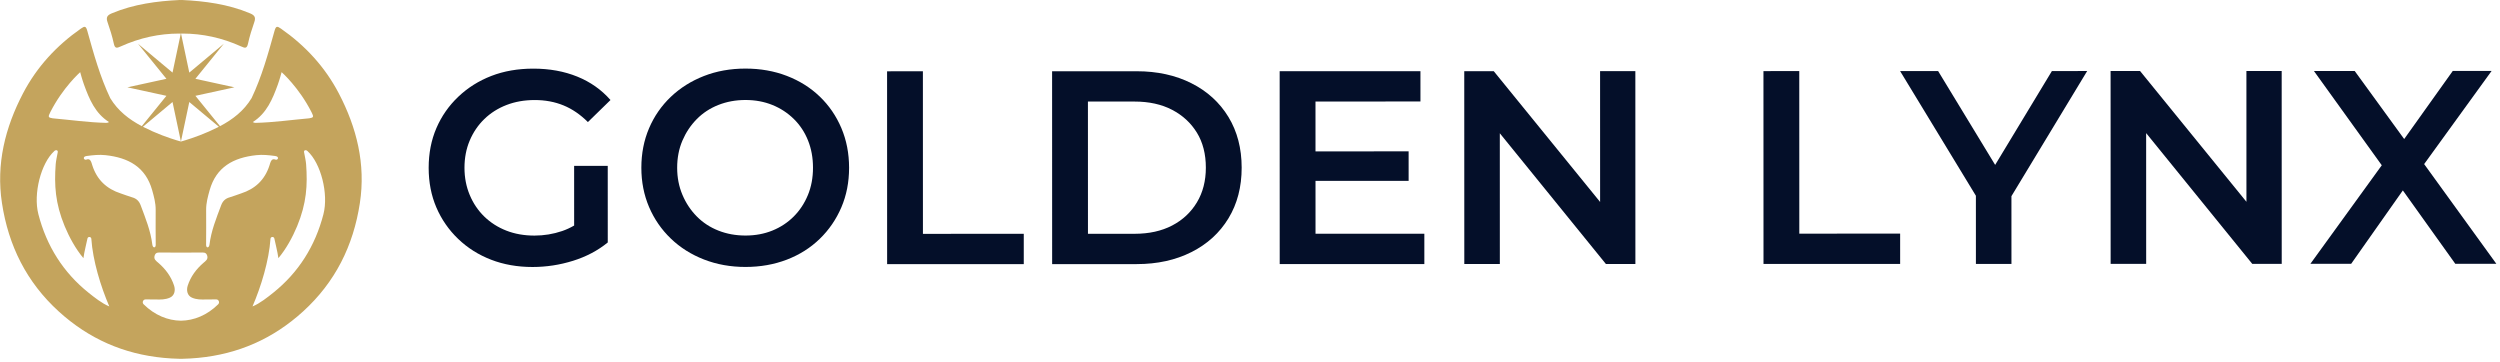
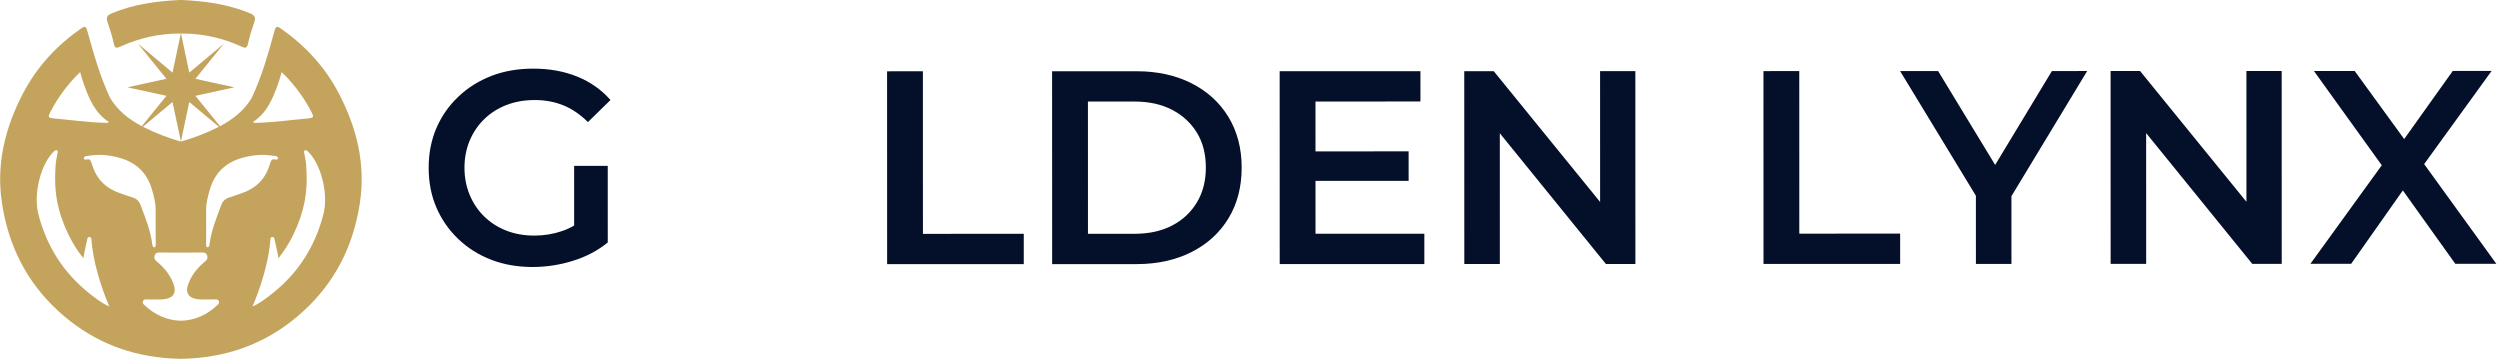
<svg xmlns="http://www.w3.org/2000/svg" width="100%" height="100%" viewBox="0 0 816 118" xml:space="preserve" style="fill-rule:evenodd;clip-rule:evenodd;stroke-linejoin:round;stroke-miterlimit:2;">
  <rect id="Pagina-2" x="0.045" y="0" width="814.76" height="117.121" style="fill:none;" />
  <clipPath id="_clip1">
    <rect x="0.045" y="0" width="814.76" height="117.121" />
  </clipPath>
  <g clip-path="url(#_clip1)">
    <g id="Livello-1">
      <path d="M158.077,38.861c2.037,-1.979 4.451,-3.508 7.238,-4.588c2.787,-1.08 5.859,-1.621 9.217,-1.621c3.417,-0.001 6.549,0.583 9.398,1.751c2.846,1.169 5.5,2.982 7.96,5.439l7.372,-7.196c-2.94,-3.355 -6.552,-5.902 -10.838,-7.641c-4.287,-1.737 -9.069,-2.605 -14.344,-2.604c-5.035,0.001 -9.607,0.797 -13.713,2.386c-4.106,1.59 -7.703,3.854 -10.789,6.792c-3.088,2.938 -5.471,6.356 -7.147,10.253c-1.678,3.898 -2.516,8.215 -2.515,12.95c0.002,4.736 0.842,9.053 2.52,12.948c1.679,3.898 4.049,7.314 7.108,10.25c3.057,2.938 6.639,5.2 10.748,6.787c4.105,1.586 8.617,2.381 13.533,2.38c4.496,-0.001 8.902,-0.677 13.219,-2.026c4.315,-1.35 8.093,-3.344 11.329,-5.984l-0.006,-24.999l-10.971,0.003l0.005,19.475c-1.276,0.737 -2.579,1.34 -3.912,1.794c-2.907,0.989 -5.92,1.484 -9.036,1.485c-3.358,0 -6.416,-0.538 -9.174,-1.616c-2.758,-1.078 -5.156,-2.607 -7.195,-4.584c-2.038,-1.979 -3.629,-4.331 -4.767,-7.059c-1.14,-2.727 -1.711,-5.679 -1.712,-8.857c-0,-3.237 0.569,-6.205 1.707,-8.902c1.138,-2.7 2.727,-5.037 4.765,-7.016" style="fill:#040f29;fill-rule:nonzero;" />
-       <path d="M263.699,63.656c-1.11,2.698 -2.651,5.036 -4.63,7.016c-1.977,1.977 -4.302,3.507 -6.969,4.587c-2.667,1.08 -5.589,1.62 -8.766,1.62c-3.178,0.001 -6.13,-0.537 -8.859,-1.616c-2.728,-1.079 -5.081,-2.621 -7.06,-4.629c-1.978,-2.007 -3.539,-4.361 -4.677,-7.059c-1.141,-2.696 -1.711,-5.634 -1.712,-8.812c-0,-3.237 0.569,-6.189 1.707,-8.858c1.138,-2.667 2.697,-5.005 4.675,-7.016c1.978,-2.007 4.33,-3.552 7.059,-4.631c2.726,-1.081 5.678,-1.622 8.856,-1.623c3.177,0 6.1,0.54 8.769,1.618c2.667,1.079 5.004,2.606 7.015,4.585c2.008,1.977 3.553,4.315 4.632,7.013c1.08,2.697 1.621,5.664 1.621,8.902c0.001,3.237 -0.554,6.205 -1.661,8.903m3.859,-32.149c-3.029,-2.908 -6.611,-5.155 -10.748,-6.743c-4.136,-1.587 -8.632,-2.38 -13.489,-2.379c-4.916,0.001 -9.442,0.812 -13.578,2.431c-4.136,1.62 -7.733,3.884 -10.789,6.791c-3.057,2.91 -5.426,6.327 -7.103,10.254c-1.677,3.927 -2.515,8.229 -2.514,12.904c0.002,4.618 0.842,8.889 2.52,12.815c1.679,3.926 4.049,7.358 7.108,10.294c3.057,2.937 6.669,5.215 10.837,6.833c4.167,1.617 8.678,2.426 13.534,2.424c4.856,-0.001 9.352,-0.798 13.489,-2.386c4.135,-1.589 7.717,-3.854 10.744,-6.792c3.026,-2.938 5.378,-6.37 7.056,-10.298c1.678,-3.926 2.516,-8.228 2.514,-12.904c-0.001,-4.676 -0.841,-8.992 -2.52,-12.949c-1.68,-3.957 -4.033,-7.387 -7.061,-10.295" style="fill:#040f29;fill-rule:nonzero;" />
      <path d="M301.246,76.327l-0.013,-53.056l-11.69,0.003l0.015,62.948l44.602,-0.011l-0.002,-9.892l-32.912,0.008Z" style="fill:#040f29;fill-rule:nonzero;" />
      <path d="M390.673,66.055c-1.948,3.237 -4.646,5.757 -8.092,7.556c-3.448,1.798 -7.539,2.699 -12.273,2.701l-15.198,0.003l-0.01,-43.164l15.197,-0.003c4.734,-0.002 8.827,0.896 12.275,2.694c3.447,1.798 6.146,4.285 8.096,7.462c1.948,3.178 2.923,6.984 2.924,11.42c0.001,4.316 -0.973,8.093 -2.919,11.331m-1.808,-38.893c-5.187,-2.606 -11.137,-3.908 -17.851,-3.907l-27.607,0.007l0.015,62.947l27.606,-0.007c6.714,-0.001 12.665,-1.306 17.85,-3.916c5.184,-2.608 9.215,-6.281 12.092,-11.018c2.877,-4.735 4.314,-10.252 4.312,-16.547c-0.001,-6.295 -1.44,-11.809 -4.319,-16.545c-2.88,-4.734 -6.912,-8.406 -12.098,-11.014" style="fill:#040f29;fill-rule:nonzero;" />
      <path d="M429.387,76.298l-0.004,-17.266l30.394,-0.006l-0.002,-9.623l-30.395,0.007l-0.004,-16.276l34.261,-0.008l-0.002,-9.891l-45.951,0.009l0.015,62.948l47.21,-0.011l-0.001,-9.892l-35.521,0.009Z" style="fill:#040f29;fill-rule:nonzero;" />
      <path d="M522.267,23.221l0.009,42.698l-34.72,-42.69l-9.622,0.002l0.015,62.947l11.6,-0.003l-0.01,-42.682l34.631,42.674l9.622,-0.002l-0.014,-62.947l-11.511,0.003Z" style="fill:#040f29;fill-rule:nonzero;" />
      <path d="M587.294,76.261l-0.013,-53.056l-11.69,0.003l0.015,62.948l44.602,-0.01l-0.002,-9.892l-32.912,0.007Z" style="fill:#040f29;fill-rule:nonzero;" />
      <path d="M669.742,23.187l-18.524,30.638l-18.615,-30.629l-12.41,0.003l24.739,40.695l0.005,22.246l11.601,-0.003l-0.005,-22.111l24.72,-40.842l-11.511,0.003Z" style="fill:#040f29;fill-rule:nonzero;" />
      <path d="M733.229,23.172l0.009,42.698l-34.72,-42.69l-9.622,0.003l0.015,62.947l11.6,-0.003l-0.01,-42.683l34.631,42.675l9.622,-0.003l-0.014,-62.947l-11.511,0.003Z" style="fill:#040f29;fill-rule:nonzero;" />
      <path d="M814.805,86.101l-23.565,-32.545l22.022,-30.402l-12.68,0.003l-15.858,22.228l-16.155,-22.221l-13.309,0.003l22.151,30.778l-23.305,32.17l13.308,-0.003l16.873,-23.962l17.12,23.954l13.398,-0.003Z" style="fill:#040f29;fill-rule:nonzero;" />
      <path d="M105.575,69.892c-2.688,10.463 -8.183,19.079 -16.355,25.63c-1.746,1.4 -4.467,3.576 -6.803,4.5c2.806,-6.497 5.398,-14.995 5.867,-22.069c0.05,-0.764 1.138,-0.824 1.273,-0.071c0.141,0.781 1.098,4.584 1.31,6.382c2.511,-2.97 4.653,-6.896 6.117,-10.436c3.095,-7.488 3.431,-13.439 2.931,-20.221c-0.077,-1.039 -0.407,-2.54 -0.669,-3.929c-0.127,-0.67 0.59,-0.853 1.094,-0.397c4.419,4.004 6.934,13.998 5.235,20.611m-30.635,-5.474c-1.384,0.385 -2.249,1.223 -2.751,2.572c-1.61,4.331 -3.247,8.26 -3.823,12.917c-0.168,1.121 -1.101,1.097 -1.095,0.015c0.013,-3.808 0.052,-7.614 0.013,-11.423c-0.019,-2.223 0.557,-4.325 1.144,-6.416c2.138,-7.581 7.756,-10.637 15.256,-11.439c2.008,-0.217 4.046,-0.007 6.074,0.269c0.659,0.092 0.906,0.297 0.965,0.576c0.095,0.451 -0.395,0.788 -0.814,0.61c-1.367,-0.58 -1.635,0.917 -1.958,1.916c-1.523,4.72 -4.685,7.643 -9.269,9.127c-1.254,0.404 -2.476,0.917 -3.742,1.276m-3.719,34.903c-3.632,3.585 -7.922,5.303 -12.169,5.357l-0.005,0c-4.248,-0.054 -8.537,-1.772 -12.17,-5.357c-0.585,-0.578 -0.188,-1.588 0.628,-1.593c1.085,-0.007 2.166,-0.01 3.245,0.021c1.697,0.046 3.175,0.072 4.695,-0.593c1.574,-0.694 1.852,-2.45 1.386,-3.897c-0.972,-3.016 -2.796,-5.437 -5.158,-7.476c-0.7,-0.605 -1.552,-1.128 -1.215,-2.305c0.36,-1.277 1.384,-1.043 2.294,-1.043c1.902,0 3.8,0.007 5.702,0.01l0,0.003l1.191,0l0,-0.003c1.901,-0.003 3.8,-0.01 5.702,-0.01c0.91,0 1.934,-0.234 2.293,1.043c0.337,1.177 -0.515,1.7 -1.215,2.305c-2.361,2.039 -4.185,4.46 -5.157,7.476c-0.467,1.447 -0.188,3.203 1.386,3.897c1.52,0.665 2.997,0.639 4.695,0.593c1.079,-0.031 2.16,-0.028 3.244,-0.021c0.817,0.005 1.214,1.015 0.628,1.593m-28.062,-34.903c-1.267,-0.359 -2.488,-0.872 -3.742,-1.276c-4.584,-1.484 -7.746,-4.407 -9.269,-9.127c-0.323,-0.999 -0.592,-2.496 -1.958,-1.916c-0.419,0.178 -0.909,-0.159 -0.814,-0.61c0.059,-0.279 0.306,-0.484 0.964,-0.576c2.028,-0.276 4.066,-0.486 6.075,-0.269c7.5,0.802 13.118,3.858 15.256,11.439c0.586,2.091 1.163,4.193 1.144,6.416c-0.039,3.809 0,7.615 0.013,11.423c0.006,1.082 -0.927,1.106 -1.095,-0.015c-0.577,-4.657 -2.213,-8.586 -3.823,-12.917c-0.503,-1.349 -1.368,-2.187 -2.751,-2.572m-14.281,31.104c-8.171,-6.551 -13.667,-15.167 -16.354,-25.63c-1.699,-6.613 0.815,-16.607 5.235,-20.611c0.504,-0.456 1.22,-0.273 1.094,0.397c-0.263,1.389 -0.593,2.89 -0.669,3.929c-0.501,6.782 -0.165,12.733 2.931,20.221c1.464,3.54 3.606,7.466 6.117,10.436c0.212,-1.798 1.168,-5.601 1.309,-6.382c0.136,-0.753 1.223,-0.693 1.274,0.071c0.468,7.074 3.061,15.572 5.867,22.069c-2.336,-0.924 -5.057,-3.1 -6.804,-4.5m-12.461,-58.904c4.098,-8.087 9.762,-13.067 9.762,-13.067c0,0 0.626,2.378 1.244,4.073c1.717,4.736 3.652,9.377 8.161,12.215l-0.004,0.003c-0.266,0.178 -0.58,0.271 -0.899,0.264c-5.871,-0.136 -11.685,-0.975 -17.524,-1.49c-1.423,-0.244 -1.539,-0.421 -0.74,-1.998m39.895,-3.321l2.732,12.903c-1.368,-0.378 -4.964,-1.44 -9.137,-3.276c-0.988,-0.457 -1.982,-0.907 -2.954,-1.397c-0.101,-0.05 -0.201,-0.102 -0.298,-0.155l9.657,-8.075Zm5.474,0l9.658,8.075c-0.097,0.053 -0.198,0.105 -0.298,0.155c-0.972,0.49 -1.967,0.94 -2.955,1.397c-4.173,1.836 -7.769,2.898 -9.136,3.276l2.731,-12.903Zm28.889,-5.673c0.618,-1.695 1.245,-4.073 1.245,-4.073c0,0 5.664,4.98 9.761,13.067c0.799,1.577 0.683,1.754 -0.739,1.998c-5.839,0.515 -11.654,1.354 -17.525,1.49c-0.318,0.007 -0.632,-0.086 -0.899,-0.264l-0.004,-0.003c4.51,-2.838 6.444,-7.479 8.161,-12.215m19.902,2.829c-4.51,-8.618 -10.931,-15.567 -18.862,-21.103c-1.234,-0.858 -1.652,-0.931 -2.112,0.734c-2.08,7.456 -4.144,14.928 -7.484,21.947c-2.511,4.144 -6.139,6.956 -10.306,9.15l-8.034,-9.906l12.735,-2.776l-12.735,-2.779l9.291,-11.456l-11.284,9.433l-2.695,-12.738c0.184,0.003 0.369,0.003 0.554,0.006l0,-0.01c6.431,0.013 12.8,1.362 19.085,4.213c1.241,0.563 1.86,0.737 2.223,-0.943c0.515,-2.388 1.26,-4.733 2.063,-7.039c0.545,-1.569 0.02,-2.233 -1.39,-2.828c-7.247,-3.046 -14.864,-4.003 -22.198,-4.358c-0.127,0.003 -0.25,0.01 -0.376,0.016l-0.005,0c-0.126,-0.006 -0.25,-0.013 -0.376,-0.016c-7.335,0.355 -14.952,1.312 -22.199,4.358c-1.409,0.595 -1.934,1.259 -1.39,2.828c0.804,2.306 1.549,4.651 2.064,7.039c0.363,1.68 0.982,1.506 2.222,0.943c6.286,-2.851 12.655,-4.2 19.086,-4.213l0,0.01c0.185,-0.003 0.369,-0.003 0.554,-0.006l-2.696,12.738l-11.284,-9.433l9.292,11.456l-12.736,2.779l12.736,2.776l-8.035,9.906c-4.166,-2.194 -7.795,-5.006 -10.305,-9.15c-3.341,-7.019 -5.404,-14.491 -7.484,-21.947c-0.46,-1.665 -0.878,-1.592 -2.113,-0.734c-7.931,5.536 -14.352,12.485 -18.862,21.103c-5.857,11.202 -8.825,23.101 -6.884,35.823c2.116,13.936 8.044,25.829 18.544,35.39c9.823,8.936 21.182,13.892 34.225,15.142c1.705,0.165 3.386,0.26 5.048,0.296l0,0.017c0.198,0 0.395,-0.007 0.593,-0.007l0.005,0c0.197,0 0.395,0.007 0.593,0.007l0,-0.017c1.662,-0.036 3.343,-0.131 5.047,-0.296c13.043,-1.25 24.402,-6.206 34.225,-15.142c10.5,-9.561 16.429,-21.454 18.545,-35.39c1.94,-12.722 -1.027,-24.621 -6.885,-35.823" style="fill:#c4a45d;fill-rule:nonzero;" />
    </g>
  </g>
</svg>